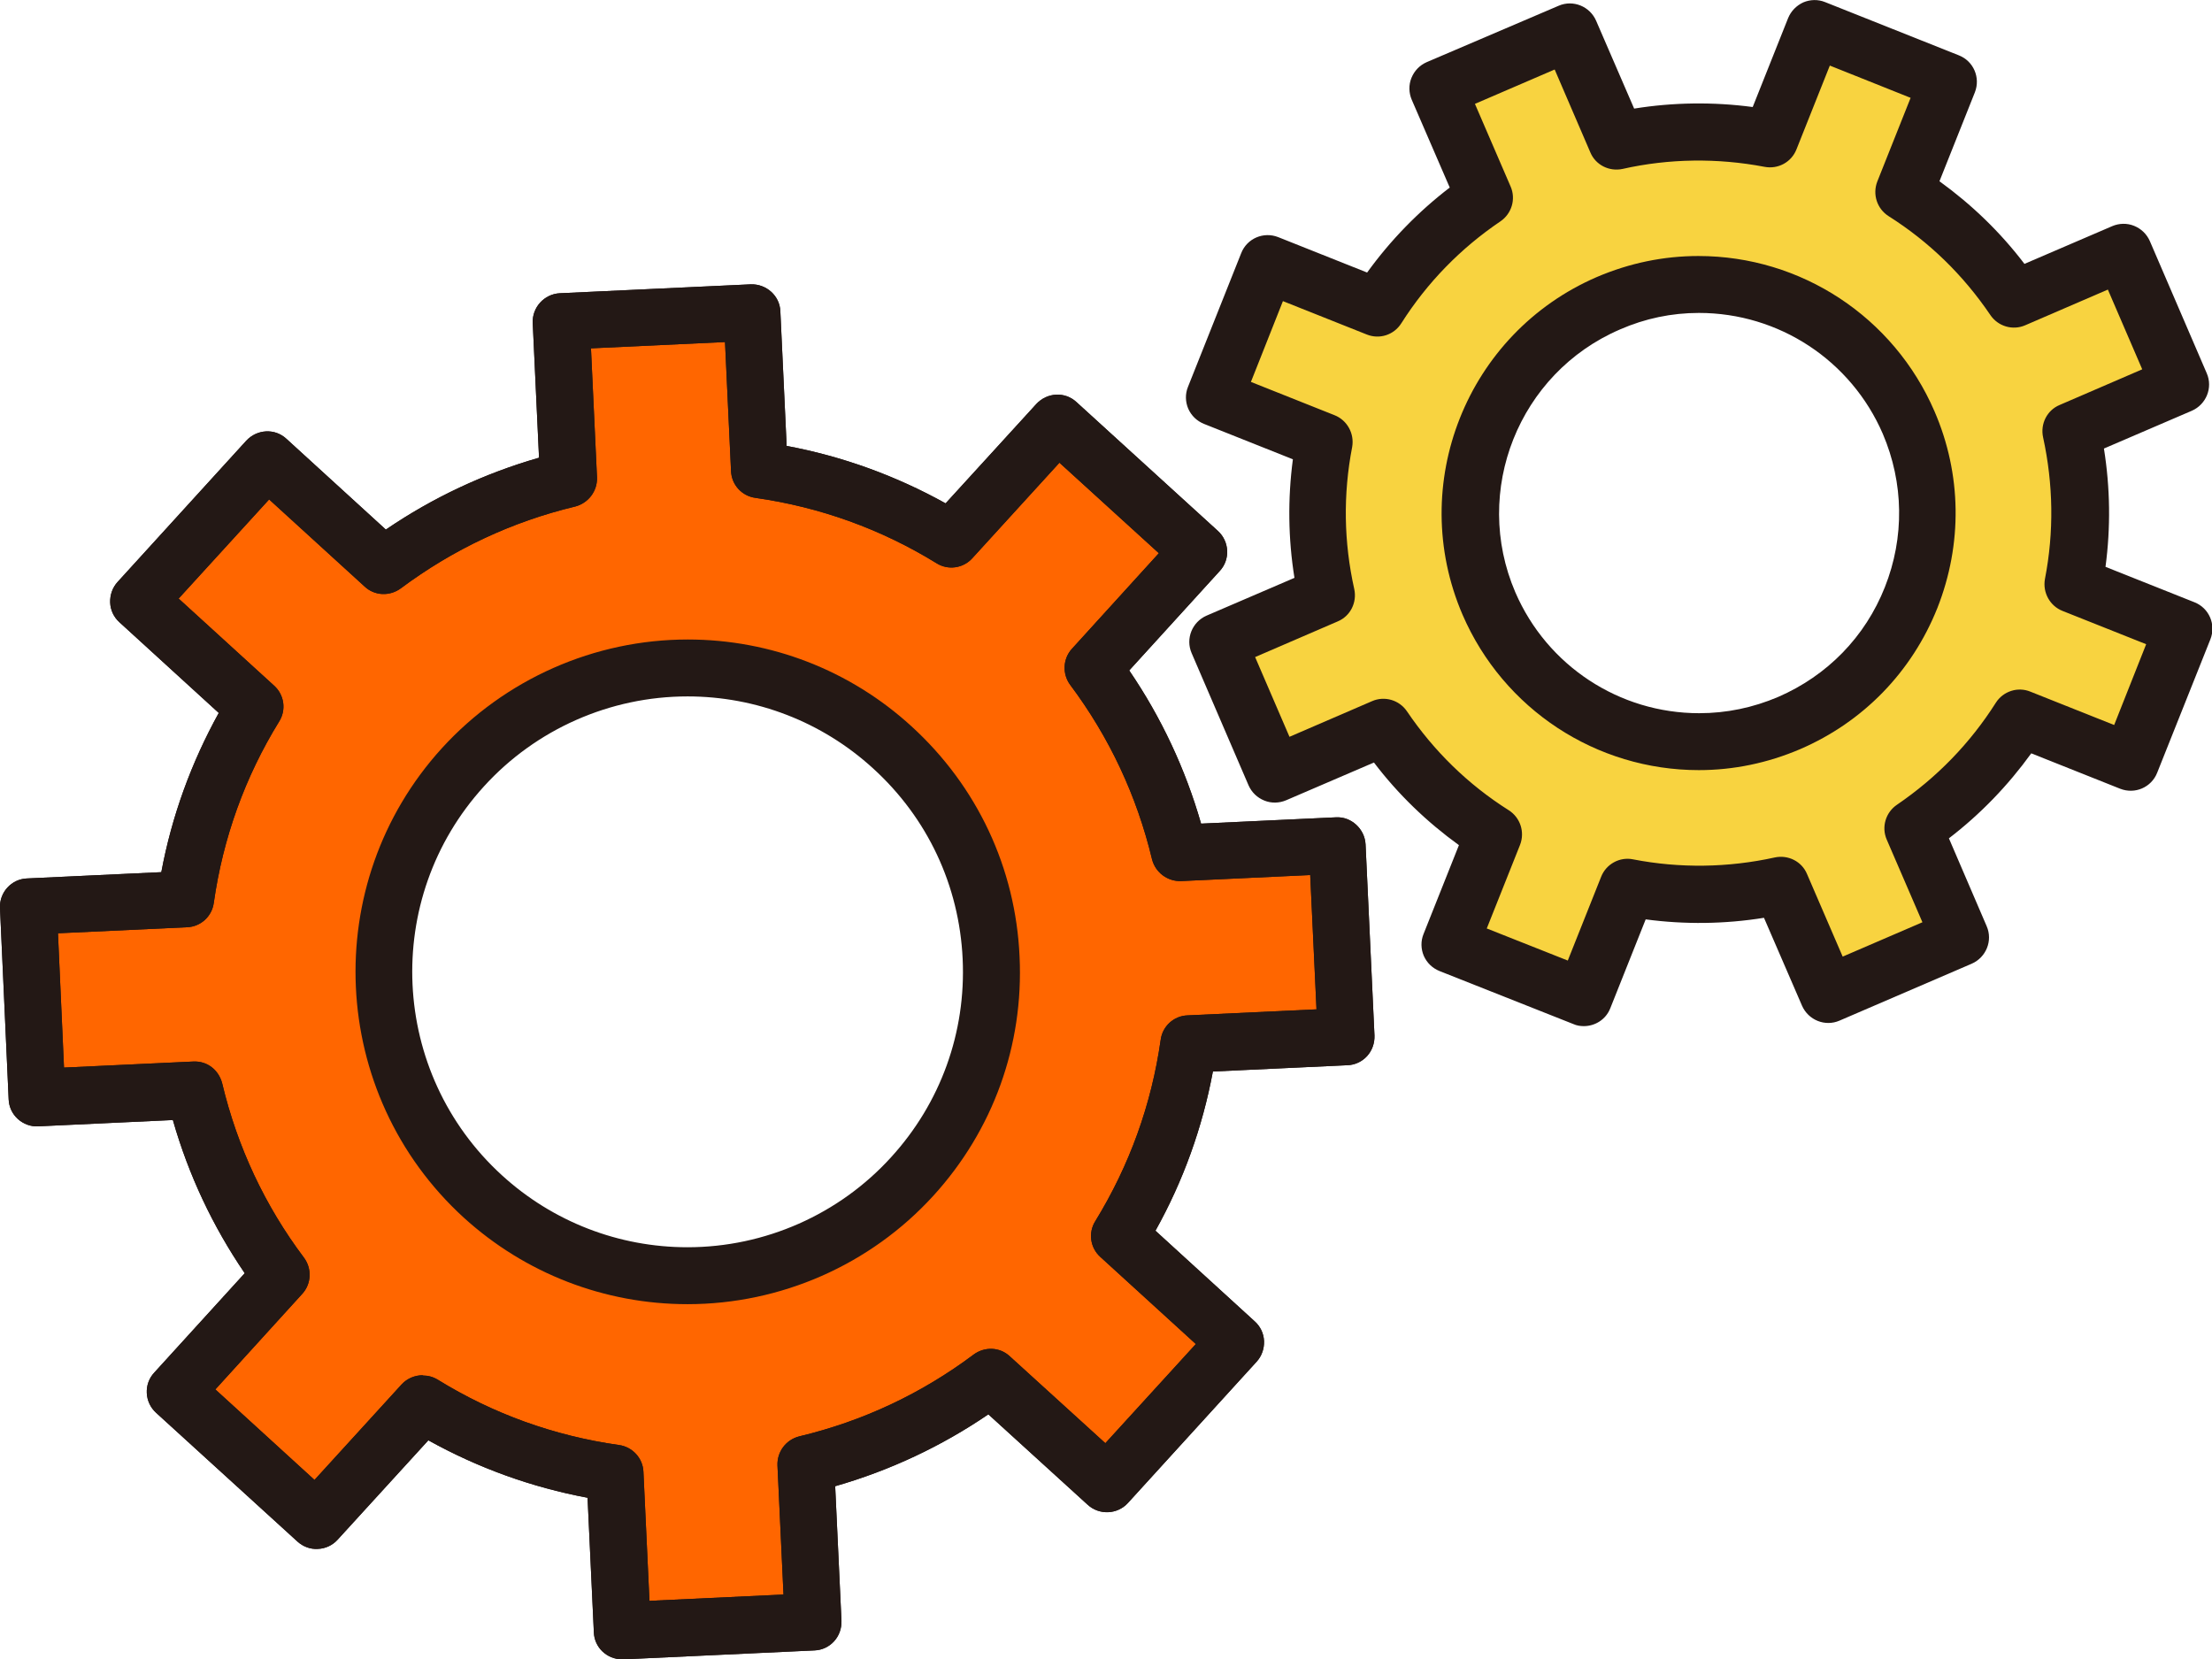
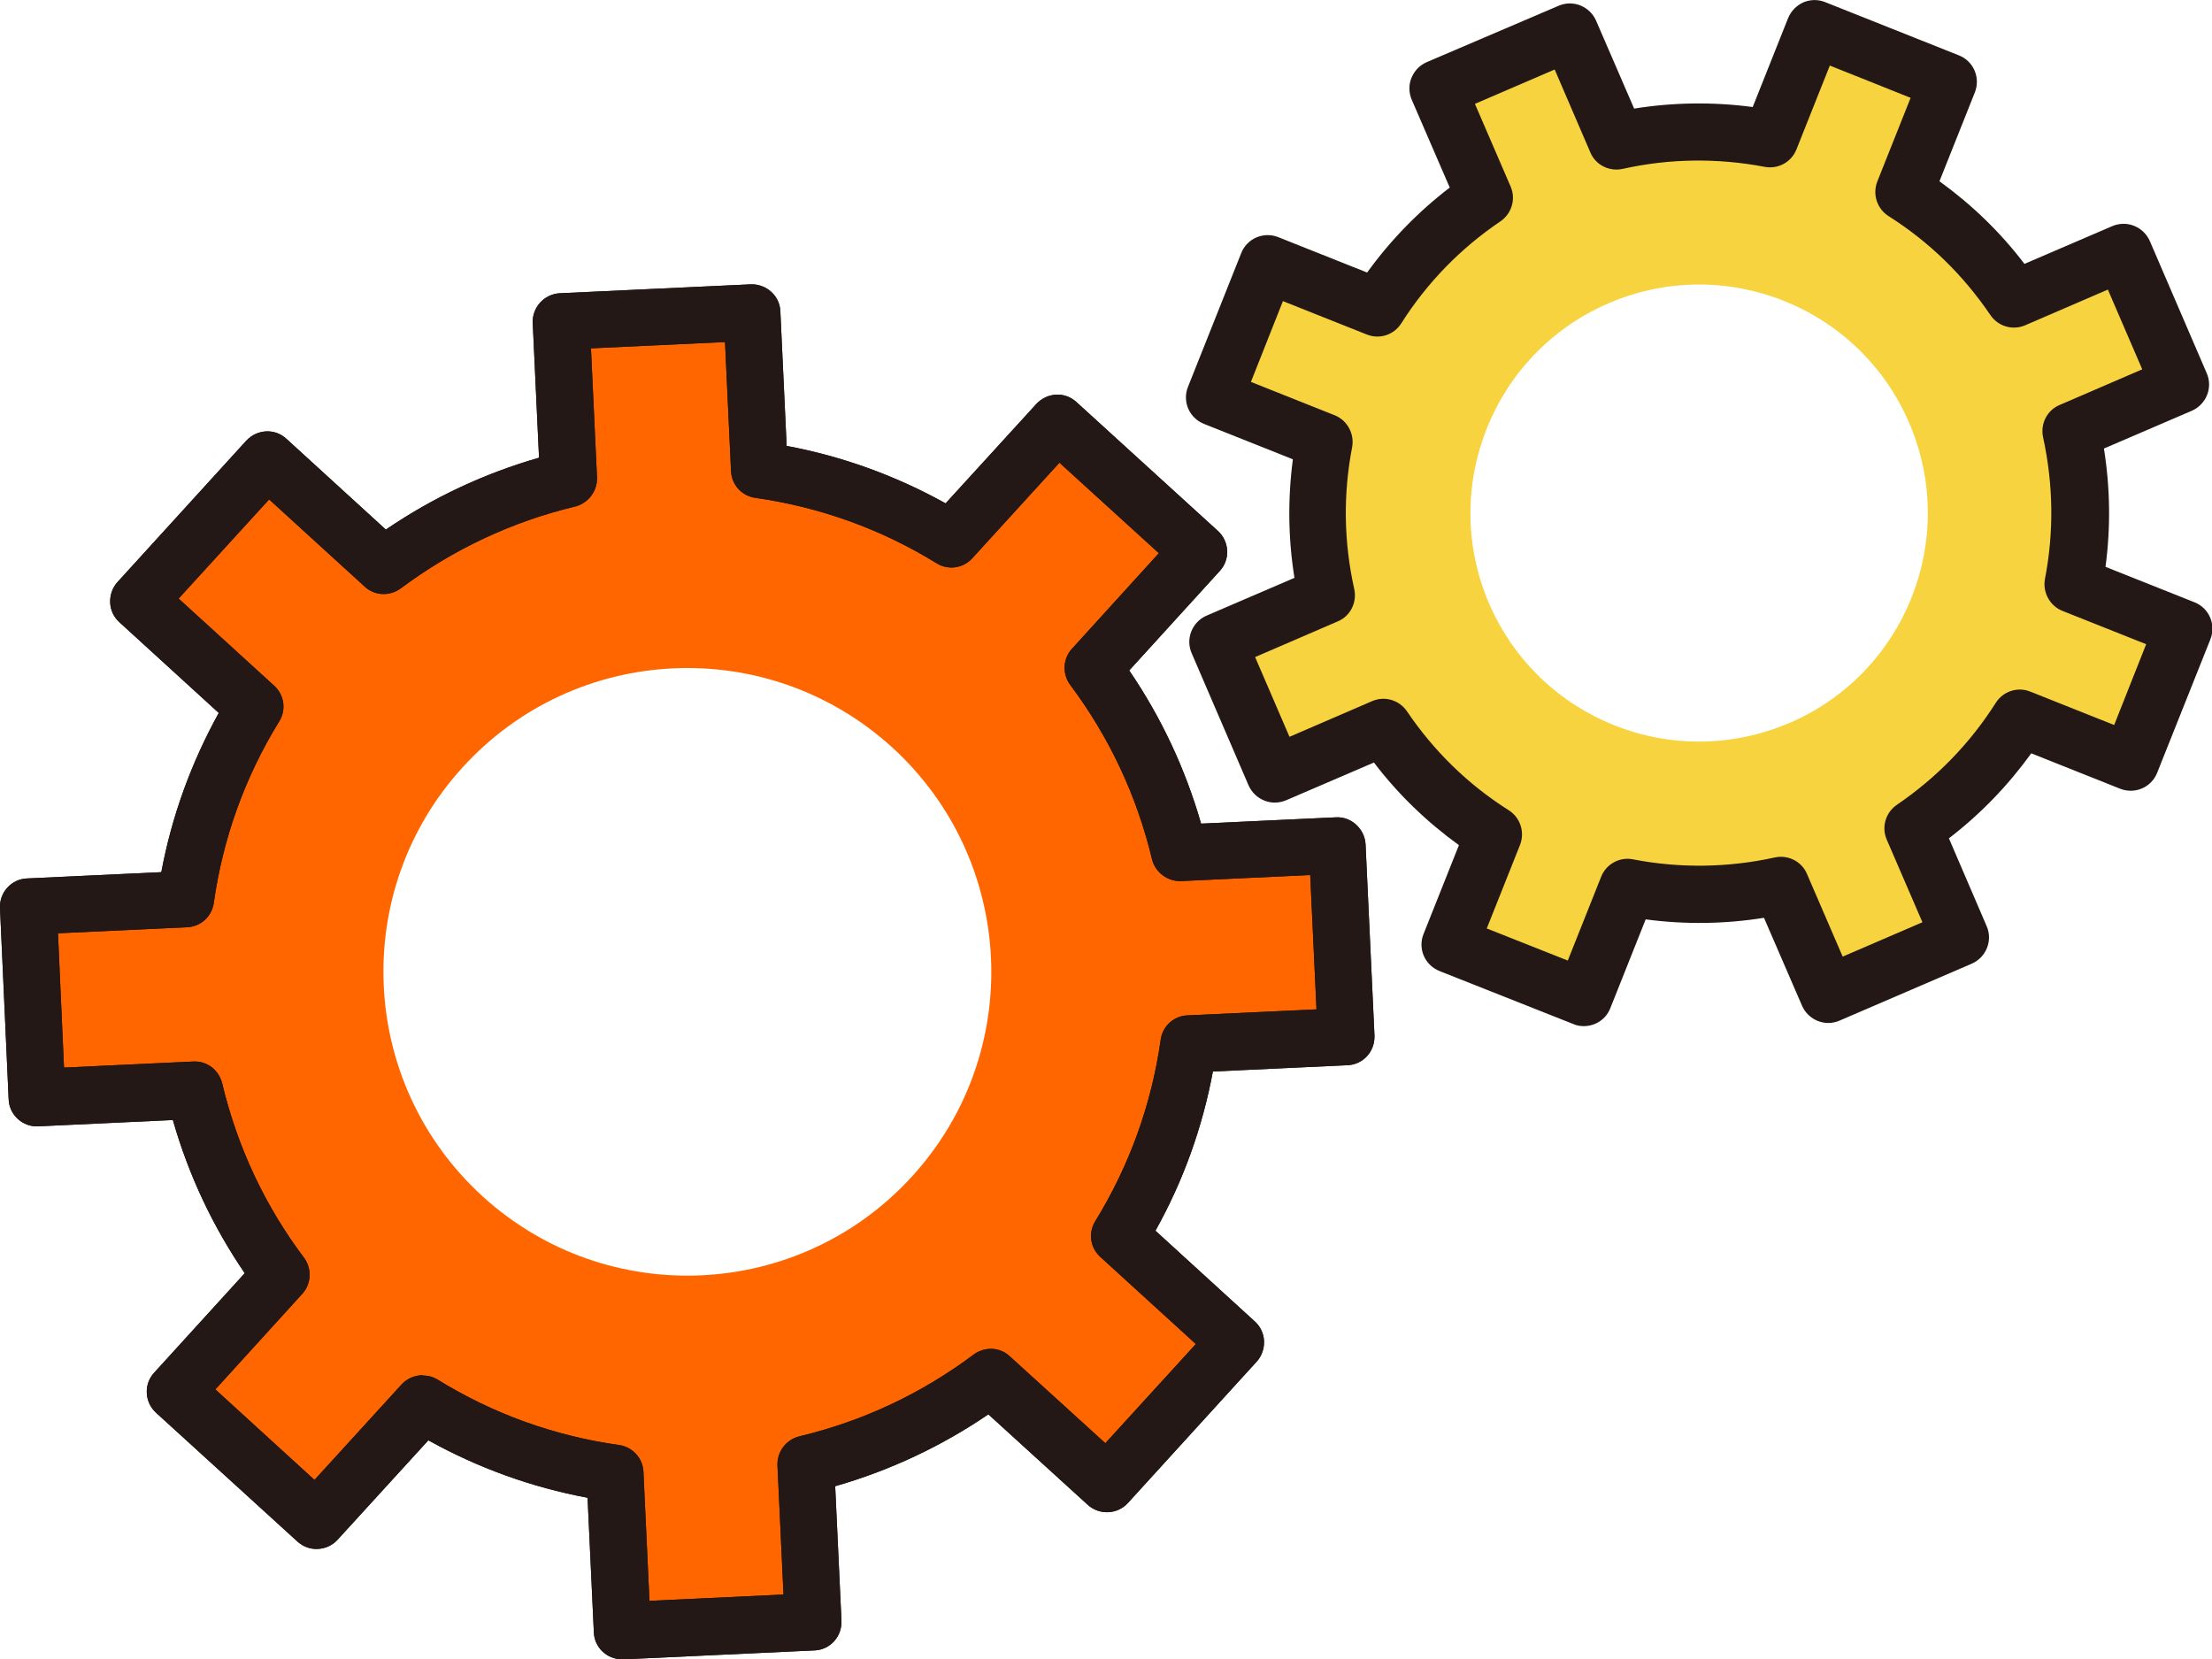
<svg xmlns="http://www.w3.org/2000/svg" id="_레이어_2" viewBox="0 0 84.33 63.26">
  <defs>
    <style>.cls-1{fill:#f60;}.cls-2{fill:#f8d340;}.cls-3{fill:#231815;}</style>
  </defs>
  <g id="_레이어_1-2">
    <g>
      <g>
        <path class="cls-1" d="M36.29,20.57c-2.27-1.4-4.77-2.27-7.32-2.64l-.28-6-7.28,.34,.28,6c-2.5,.6-4.91,1.71-7.04,3.31l-4.44-4.05-4.91,5.39,4.44,4.05c-1.4,2.28-2.28,4.77-2.64,7.32l-6,.28,.33,7.29,6.01-.28c.6,2.5,1.7,4.91,3.31,7.05l-4.05,4.44,5.39,4.91,4.05-4.44c2.28,1.4,4.77,2.27,7.32,2.64l.28,6,7.28-.34-.28-6c2.51-.6,4.91-1.71,7.04-3.31l4.44,4.05,4.91-5.39-4.44-4.05c1.4-2.28,2.28-4.77,2.64-7.32l6.01-.28-.34-7.29-6,.28c-.6-2.5-1.7-4.91-3.3-7.04l4.05-4.44-5.39-4.91-4.05,4.44Zm-2.28,7.92c4.73,4.31,5.07,11.64,.76,16.36-4.31,4.73-11.64,5.07-16.37,.76-4.73-4.31-5.07-11.64-.76-16.36,4.31-4.73,11.63-5.07,16.37-.76Z" />
        <path class="cls-3" d="M23.72,63.26c-.58,0-1.06-.45-1.08-1.03l-.24-5.13c-2.14-.4-4.18-1.14-6.07-2.19l-3.46,3.79c-.19,.21-.46,.34-.75,.35-.29,.02-.57-.09-.78-.28l-5.39-4.91c-.44-.4-.48-1.09-.07-1.53l3.45-3.79c-1.22-1.79-2.14-3.74-2.74-5.84l-5.13,.24c-.28,.02-.57-.09-.78-.28-.21-.19-.34-.46-.35-.75L0,34.62c-.03-.6,.44-1.11,1.03-1.13l5.12-.24c.4-2.14,1.14-4.17,2.19-6.07l-3.79-3.46c-.21-.19-.34-.46-.35-.75-.01-.29,.09-.57,.28-.78l4.91-5.39c.41-.44,1.09-.48,1.53-.07l3.79,3.46c1.79-1.22,3.75-2.14,5.84-2.74l-.24-5.13c-.03-.6,.44-1.11,1.03-1.14l7.28-.34c.6-.02,1.11,.44,1.13,1.03l.24,5.13c2.14,.4,4.17,1.14,6.06,2.19l3.46-3.79c.41-.44,1.09-.48,1.53-.07l5.39,4.91c.44,.4,.48,1.09,.07,1.53l-3.45,3.79c1.22,1.79,2.14,3.75,2.74,5.84l5.13-.24c.59-.04,1.11,.44,1.14,1.03l.34,7.29c.01,.29-.09,.57-.28,.78-.19,.21-.46,.34-.75,.35l-5.13,.24c-.4,2.14-1.13,4.17-2.19,6.07l3.79,3.46c.21,.19,.34,.46,.35,.75,.01,.29-.09,.57-.28,.78l-4.91,5.39c-.4,.44-1.09,.47-1.53,.07l-3.79-3.45c-1.79,1.22-3.75,2.14-5.84,2.74l.24,5.13c.01,.29-.09,.57-.28,.78-.19,.21-.46,.34-.75,.35l-7.28,.34s-.03,0-.05,0Zm-7.6-10.82c.2,0,.39,.05,.57,.16,2.11,1.3,4.43,2.14,6.91,2.49,.51,.07,.91,.5,.93,1.02l.23,4.92,5.11-.24-.23-4.92c-.02-.52,.32-.98,.83-1.11,2.43-.58,4.66-1.63,6.65-3.12,.42-.31,1-.29,1.38,.07l3.64,3.31,3.45-3.78-3.64-3.32c-.39-.35-.47-.93-.19-1.37,1.3-2.12,2.14-4.44,2.49-6.91,.07-.52,.5-.91,1.02-.93l4.92-.23-.24-5.12-4.92,.23c-.51,.02-.98-.32-1.11-.83-.58-2.42-1.63-4.66-3.12-6.65-.31-.42-.28-1,.07-1.38l3.31-3.64-3.79-3.45-3.32,3.64c-.35,.39-.93,.47-1.37,.19-2.11-1.3-4.44-2.14-6.9-2.49-.52-.07-.91-.5-.93-1.02l-.23-4.92-5.11,.24,.23,4.92c.02,.52-.33,.98-.83,1.11-2.42,.58-4.65,1.63-6.65,3.12-.42,.31-1,.29-1.38-.07l-3.64-3.32-3.45,3.78,3.64,3.32c.39,.35,.47,.93,.19,1.37-1.3,2.11-2.14,4.44-2.49,6.91-.07,.52-.5,.91-1.02,.93l-4.92,.23,.23,5.12,4.92-.23c.55-.03,.98,.33,1.11,.83,.58,2.43,1.63,4.67,3.12,6.65,.31,.42,.28,1-.07,1.38l-3.31,3.64,3.78,3.45,3.32-3.64c.21-.23,.51-.35,.8-.35Z" />
-         <path class="cls-3" d="M26.21,49.72c-3.16,0-6.19-1.17-8.53-3.3-5.16-4.71-5.53-12.74-.83-17.9,2.4-2.63,5.81-4.14,9.37-4.14,3.16,0,6.19,1.17,8.53,3.31,2.5,2.28,3.97,5.4,4.12,8.78,.16,3.38-1.01,6.62-3.29,9.12-2.4,2.63-5.81,4.13-9.37,4.13Zm0-23.17c-2.95,0-5.78,1.25-7.76,3.43-3.9,4.28-3.59,10.93,.69,14.83,1.94,1.77,4.45,2.74,7.07,2.74,2.95,0,5.78-1.25,7.76-3.43,1.89-2.07,2.86-4.76,2.73-7.56s-1.34-5.38-3.42-7.27c-1.94-1.77-4.45-2.74-7.07-2.74Z" />
      </g>
      <g>
        <path class="cls-2" d="M81.22,29.05l2.03-5.09-4.2-1.67c.37-1.9,.35-3.89-.08-5.85l4.15-1.79-2.17-5.04-4.15,1.79c-1.13-1.67-2.57-3.04-4.2-4.08l1.67-4.2-5.1-2.03-1.67,4.2c-1.9-.37-3.89-.35-5.85,.08l-1.79-4.15-5.04,2.17,1.79,4.15c-1.67,1.13-3.04,2.57-4.08,4.2l-4.2-1.67-2.03,5.1,4.2,1.67c-.36,1.91-.35,3.89,.08,5.86l-4.15,1.79,2.17,5.04,4.15-1.79c1.13,1.66,2.57,3.04,4.2,4.08l-1.67,4.2,5.1,2.02,1.67-4.2c1.9,.37,3.89,.36,5.85-.08l1.79,4.15,5.04-2.17-1.79-4.15c1.66-1.13,3.04-2.57,4.08-4.2l4.2,1.67Zm-13-1.49c-4.42,1.9-9.54-.13-11.45-4.55-1.9-4.42,.14-9.55,4.56-11.45,4.42-1.9,9.54,.13,11.45,4.55,1.91,4.42-.13,9.54-4.55,11.45Z" />
        <path class="cls-3" d="M60.38,39.12c-.13,0-.27-.02-.4-.08l-5.1-2.02c-.27-.11-.48-.31-.6-.58-.11-.26-.12-.56-.01-.83l1.35-3.39c-1.23-.89-2.32-1.94-3.24-3.15l-3.35,1.44c-.26,.11-.56,.12-.83,.01-.27-.11-.48-.31-.6-.58l-2.17-5.04c-.24-.55,.02-1.19,.57-1.43l3.35-1.44c-.24-1.49-.26-3.01-.06-4.52l-3.39-1.35c-.27-.11-.48-.31-.6-.58-.11-.26-.12-.56-.01-.83l2.03-5.1c.22-.56,.85-.83,1.41-.61l3.39,1.35c.89-1.23,1.95-2.32,3.15-3.24l-1.45-3.35c-.11-.26-.12-.56-.01-.83,.11-.27,.31-.48,.58-.6L59.42,.22c.55-.24,1.19,.02,1.43,.57l1.45,3.35c1.49-.24,3.02-.26,4.52-.06l1.35-3.39c.11-.27,.32-.48,.58-.6,.26-.11,.56-.12,.83-.01l5.1,2.03c.56,.22,.83,.85,.61,1.41l-1.35,3.39c1.23,.89,2.32,1.94,3.24,3.15l3.35-1.44c.26-.11,.56-.12,.83-.01,.27,.11,.48,.31,.6,.58l2.17,5.04c.24,.55-.02,1.19-.57,1.43l-3.35,1.44c.24,1.5,.26,3.01,.06,4.51l3.39,1.35c.56,.22,.83,.85,.61,1.41l-2.03,5.09c-.22,.56-.85,.83-1.41,.61l-3.39-1.35c-.89,1.23-1.94,2.32-3.14,3.24l1.44,3.35c.24,.55-.02,1.19-.57,1.43l-5.04,2.17c-.55,.24-1.19-.02-1.43-.57l-1.45-3.35c-1.49,.24-3.01,.26-4.51,.06l-1.35,3.39c-.17,.43-.58,.68-1.01,.68Zm-3.69-3.72l3.08,1.22,1.27-3.19c.19-.49,.71-.77,1.21-.67,1.79,.35,3.64,.32,5.41-.07,.51-.11,1.03,.15,1.23,.63l1.36,3.15,3.04-1.31-1.36-3.15c-.21-.48-.04-1.04,.39-1.33,1.51-1.03,2.78-2.33,3.77-3.89,.28-.44,.84-.62,1.32-.42l3.19,1.27,1.22-3.08-3.19-1.27c-.48-.19-.76-.7-.67-1.21,.35-1.8,.32-3.62-.07-5.41-.11-.51,.15-1.03,.63-1.23l3.15-1.36-1.31-3.04-3.15,1.36c-.48,.21-1.04,.04-1.33-.39-1.03-1.52-2.33-2.79-3.88-3.77-.44-.28-.62-.83-.43-1.32l1.27-3.19-3.08-1.23-1.27,3.19c-.19,.49-.7,.77-1.22,.67-1.78-.34-3.64-.32-5.41,.08-.51,.11-1.03-.15-1.23-.63l-1.36-3.16-3.04,1.31,1.36,3.15c.21,.48,.04,1.04-.39,1.33-1.52,1.03-2.79,2.33-3.78,3.89-.28,.44-.83,.62-1.32,.42l-3.19-1.27-1.22,3.08,3.19,1.27c.48,.19,.76,.7,.67,1.21-.35,1.81-.32,3.63,.08,5.42,.11,.51-.15,1.03-.63,1.23l-3.15,1.36,1.31,3.04,3.15-1.36c.48-.21,1.04-.04,1.33,.39,1.03,1.52,2.33,2.79,3.88,3.77,.44,.28,.62,.83,.43,1.32l-1.27,3.19Z" />
-         <path class="cls-3" d="M64.77,29.36c-3.92,0-7.45-2.32-9.01-5.92-2.14-4.97,.16-10.74,5.12-12.88,1.24-.53,2.54-.8,3.87-.8,3.92,0,7.45,2.33,9,5.92,1.04,2.4,1.07,5.07,.11,7.5-.97,2.43-2.82,4.34-5.23,5.38-1.24,.53-2.54,.8-3.87,.8Zm0-17.43c-1.04,0-2.05,.21-3.01,.63-3.86,1.66-5.65,6.16-3.99,10.02,1.21,2.8,3.96,4.61,7.01,4.61,1.04,0,2.05-.21,3.01-.62,1.87-.81,3.32-2.29,4.07-4.19,.75-1.89,.72-3.97-.08-5.84-1.21-2.8-3.96-4.61-7.01-4.61Z" />
      </g>
      <path class="cls-3" d="M23.72,63.26c-.58,0-1.06-.45-1.08-1.03l-.24-5.13c-2.14-.4-4.18-1.14-6.07-2.19l-3.46,3.79c-.19,.21-.46,.34-.75,.35-.29,.02-.57-.09-.78-.28l-5.39-4.91c-.44-.4-.48-1.09-.07-1.53l3.45-3.79c-1.22-1.79-2.14-3.74-2.74-5.84l-5.13,.24c-.28,.02-.57-.09-.78-.28-.21-.19-.34-.46-.35-.75L0,34.62c-.03-.6,.44-1.11,1.03-1.13l5.12-.24c.4-2.14,1.14-4.17,2.19-6.07l-3.79-3.46c-.21-.19-.34-.46-.35-.75-.01-.29,.09-.57,.28-.78l4.91-5.39c.41-.44,1.09-.48,1.53-.07l3.79,3.46c1.79-1.22,3.75-2.14,5.84-2.74l-.24-5.13c-.03-.6,.44-1.11,1.03-1.14l7.28-.34c.6-.02,1.11,.44,1.13,1.03l.24,5.13c2.14,.4,4.17,1.14,6.06,2.19l3.46-3.79c.41-.44,1.09-.48,1.53-.07l5.39,4.91c.44,.4,.48,1.09,.07,1.53l-3.45,3.79c1.22,1.79,2.14,3.75,2.74,5.84l5.13-.24c.59-.04,1.11,.44,1.14,1.03l.34,7.29c.01,.29-.09,.57-.28,.78-.19,.21-.46,.34-.75,.35l-5.13,.24c-.4,2.14-1.13,4.17-2.19,6.07l3.79,3.46c.21,.19,.34,.46,.35,.75,.01,.29-.09,.57-.28,.78l-4.91,5.39c-.4,.44-1.09,.47-1.53,.07l-3.79-3.45c-1.79,1.22-3.75,2.14-5.84,2.74l.24,5.13c.01,.29-.09,.57-.28,.78-.19,.21-.46,.34-.75,.35l-7.28,.34s-.03,0-.05,0Zm-7.6-10.82c.2,0,.39,.05,.57,.16,2.11,1.3,4.43,2.14,6.91,2.49,.51,.07,.91,.5,.93,1.02l.23,4.92,5.11-.24-.23-4.92c-.02-.52,.32-.98,.83-1.11,2.43-.58,4.66-1.63,6.65-3.12,.42-.31,1-.29,1.38,.07l3.64,3.31,3.45-3.78-3.64-3.32c-.39-.35-.47-.93-.19-1.37,1.3-2.12,2.14-4.44,2.49-6.91,.07-.52,.5-.91,1.02-.93l4.92-.23-.24-5.12-4.92,.23c-.51,.02-.98-.32-1.11-.83-.58-2.42-1.63-4.66-3.12-6.65-.31-.42-.28-1,.07-1.38l3.31-3.64-3.79-3.45-3.32,3.64c-.35,.39-.93,.47-1.37,.19-2.11-1.3-4.44-2.14-6.9-2.49-.52-.07-.91-.5-.93-1.02l-.23-4.92-5.11,.24,.23,4.92c.02,.52-.33,.98-.83,1.11-2.42,.58-4.65,1.63-6.65,3.12-.42,.31-1,.29-1.38-.07l-3.64-3.32-3.45,3.78,3.64,3.32c.39,.35,.47,.93,.19,1.37-1.3,2.11-2.14,4.44-2.49,6.91-.07,.52-.5,.91-1.02,.93l-4.92,.23,.23,5.12,4.92-.23c.55-.03,.98,.33,1.11,.83,.58,2.43,1.63,4.67,3.12,6.65,.31,.42,.28,1-.07,1.38l-3.31,3.64,3.78,3.45,3.32-3.64c.21-.23,.51-.35,.8-.35Z" />
    </g>
  </g>
</svg>